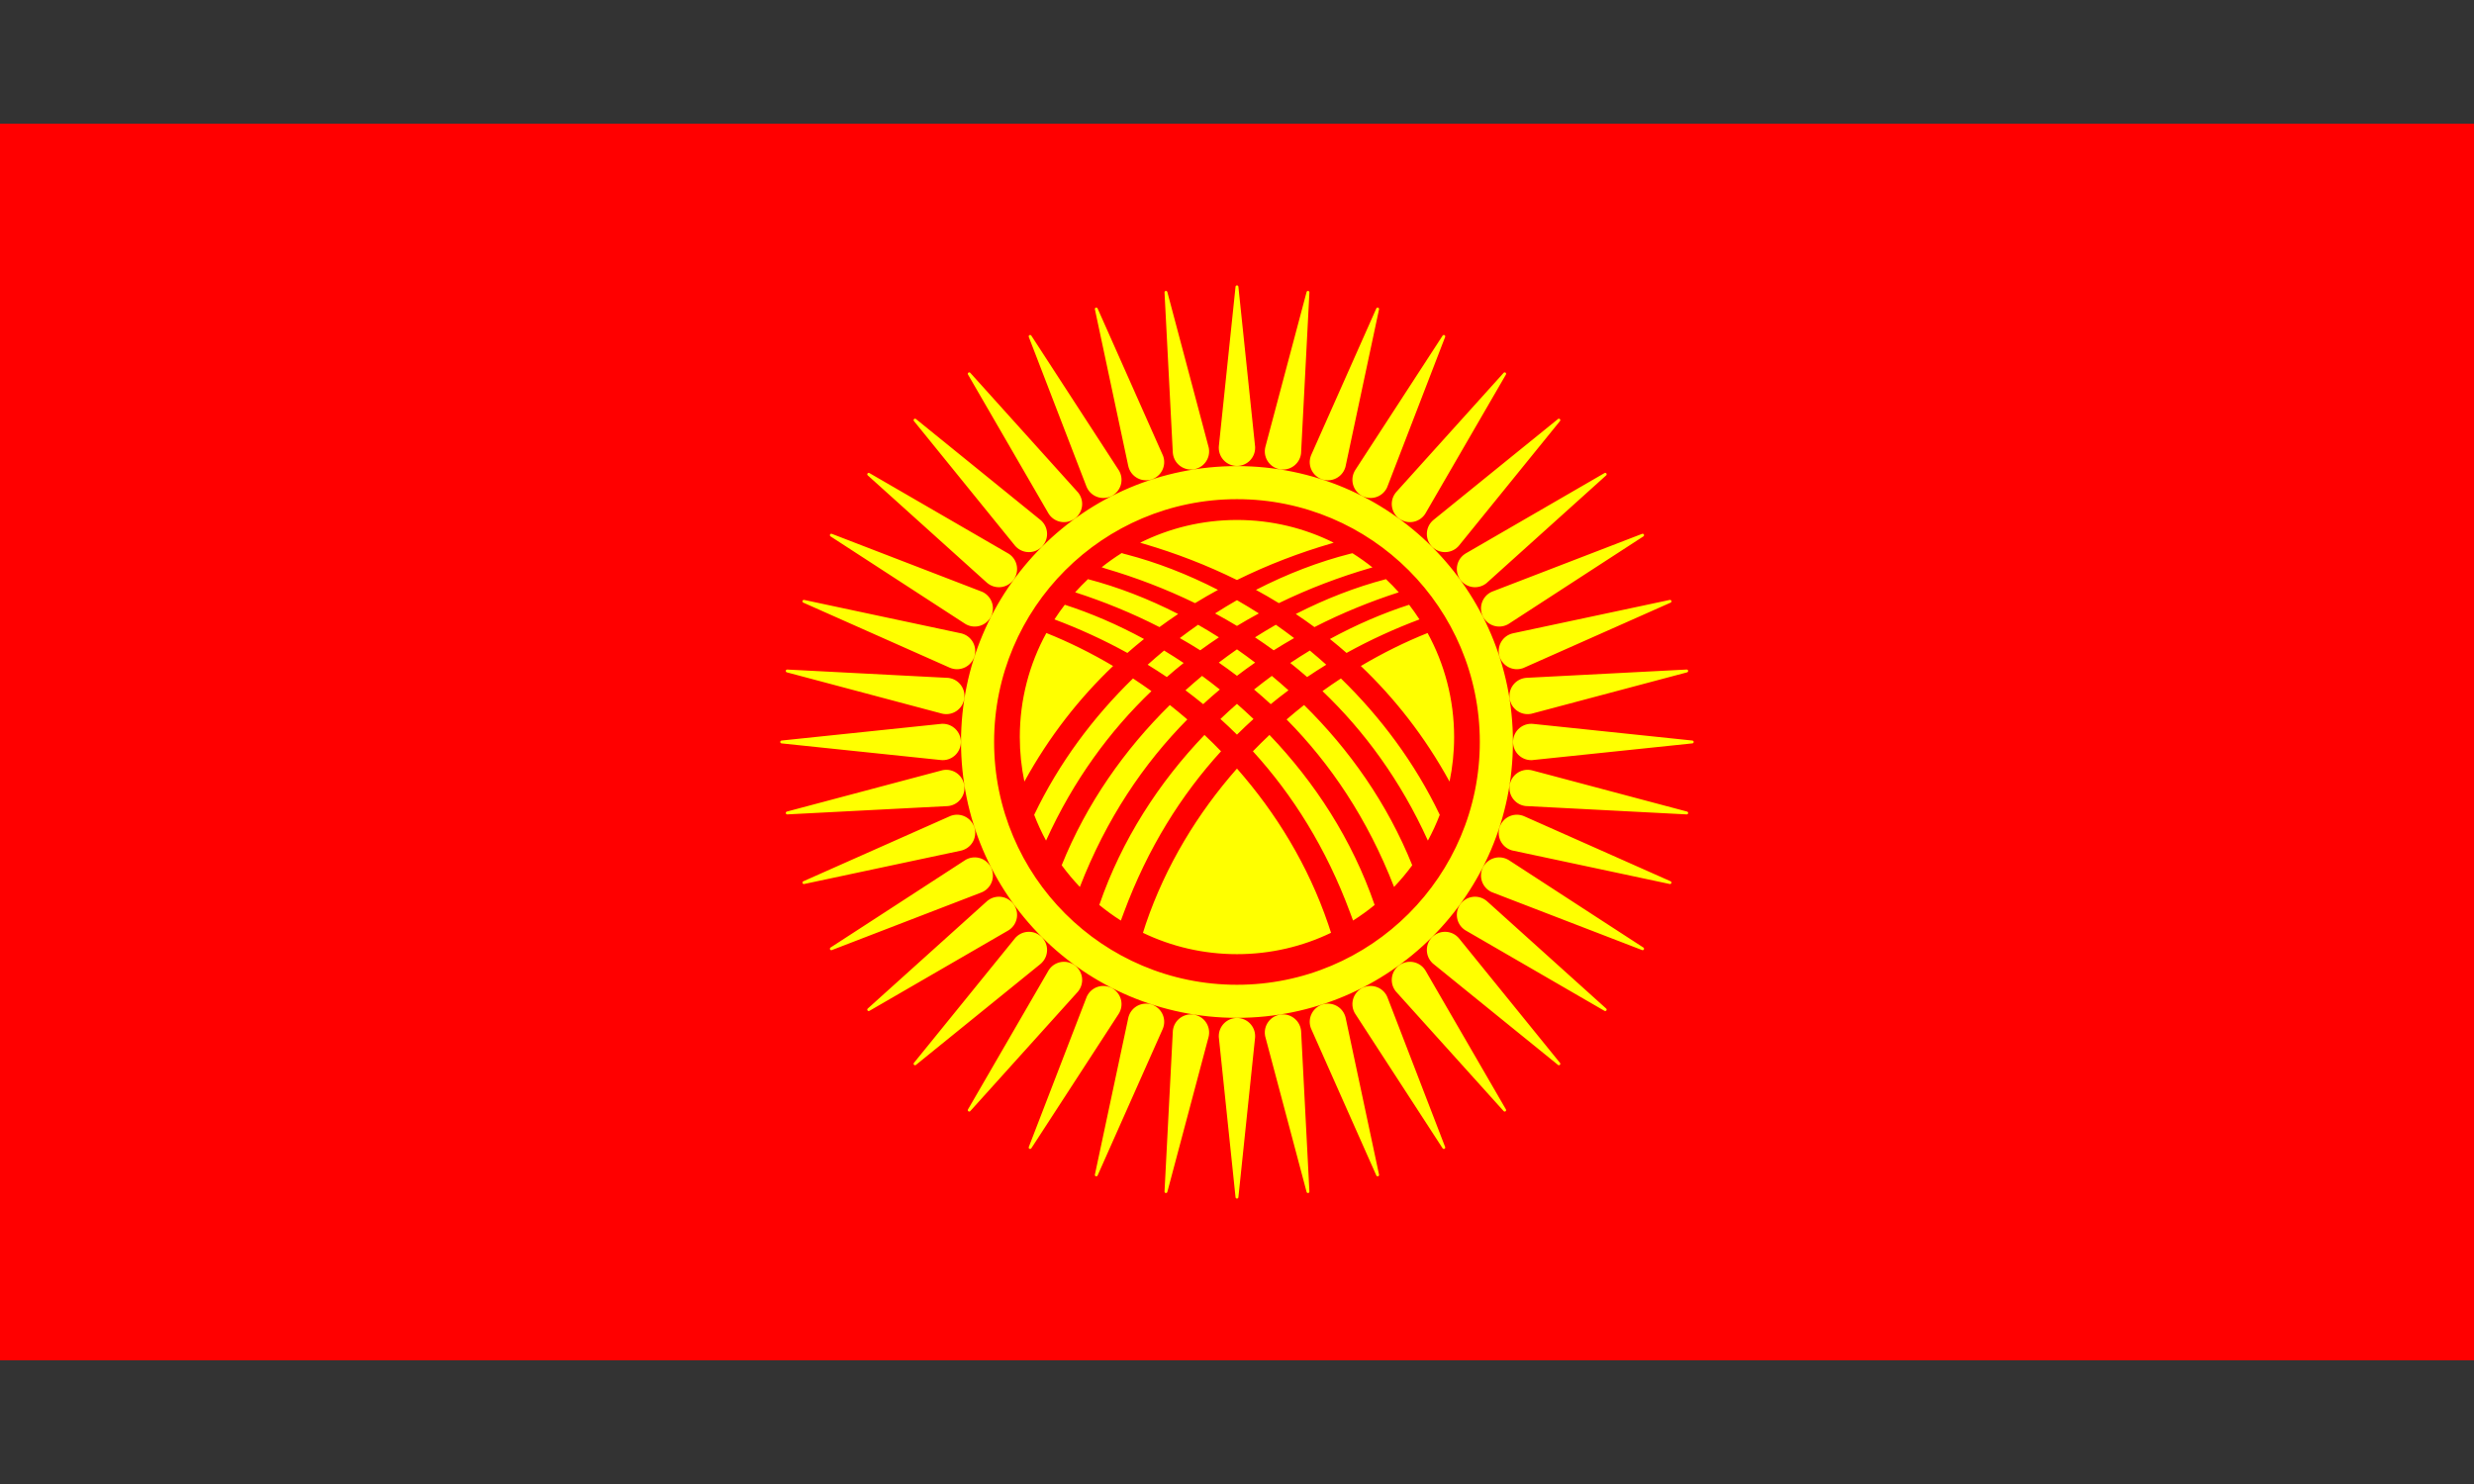
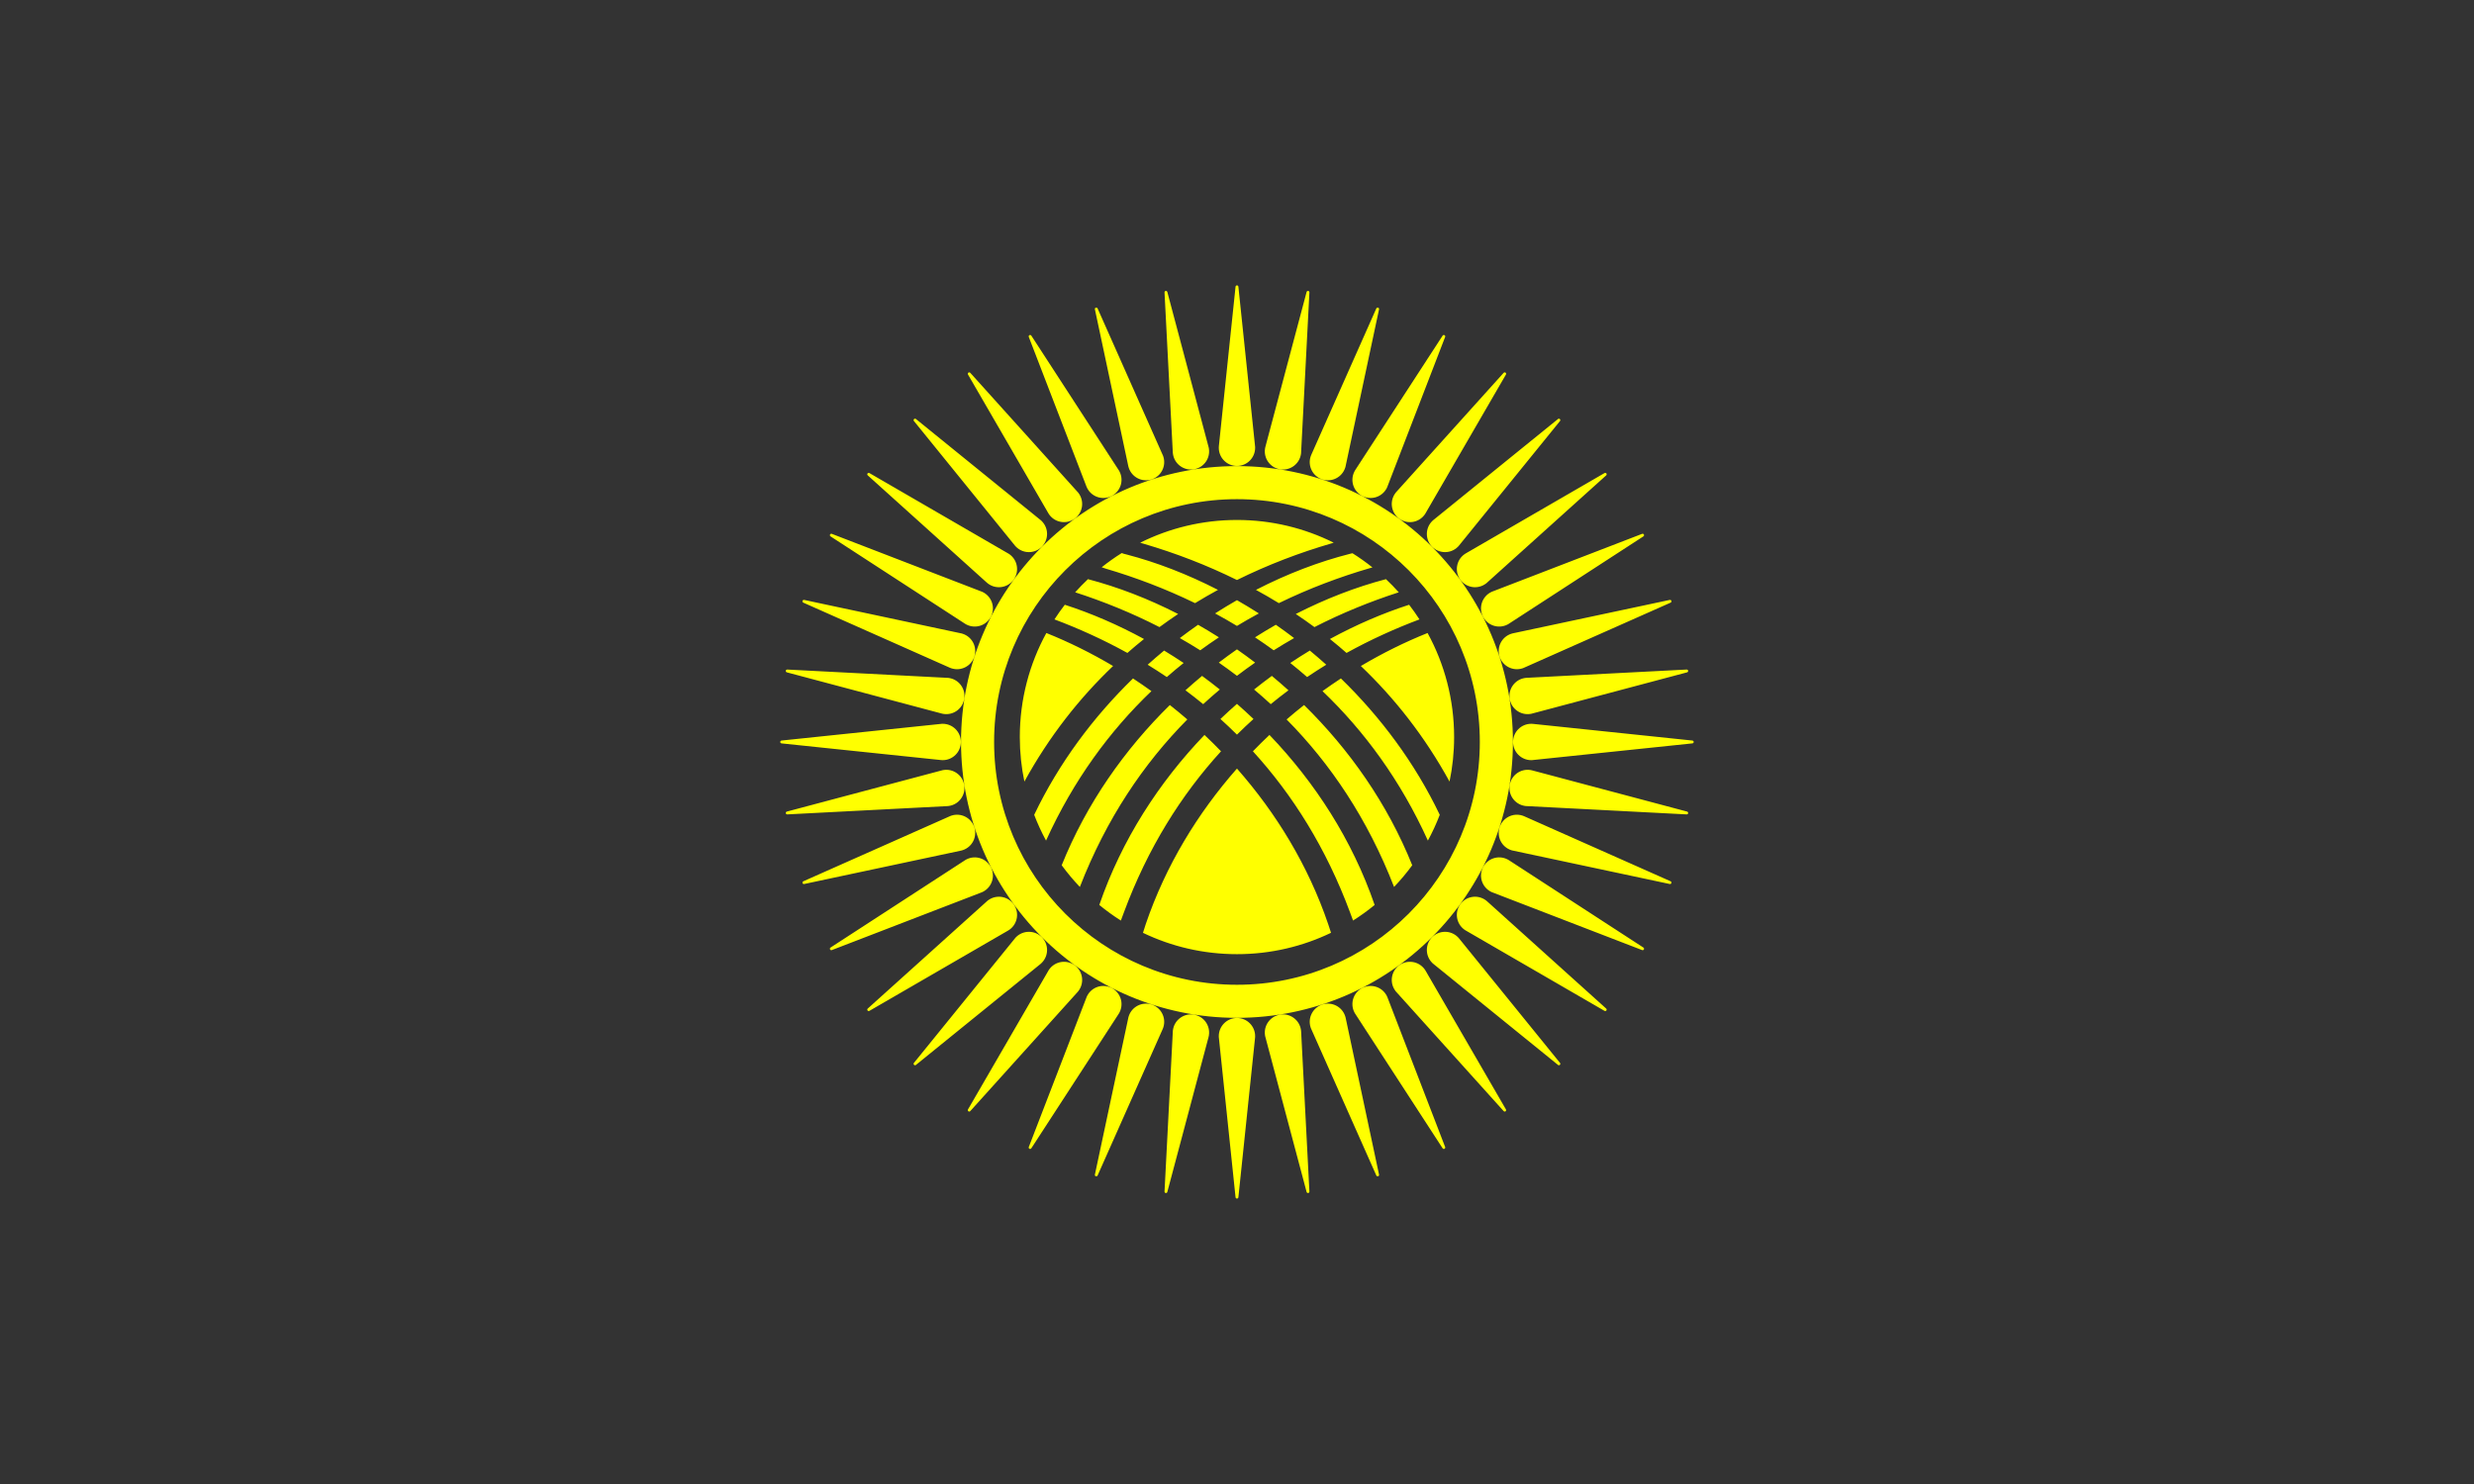
<svg xmlns="http://www.w3.org/2000/svg" viewBox="0 0 200.00 120.00" data-guides="{&quot;vertical&quot;:[],&quot;horizontal&quot;:[]}">
  <rect x="0" y="0" width="200.00" height="120.00" fill="#333333" stroke="none" />
  <defs />
-   <path fill="red" stroke="none" fill-opacity="1" stroke-width="1" stroke-opacity="1" id="tSvgd3eebd61b1" title="Path 1" d="M0 10C66.667 10 133.333 10 200 10C200 43.333 200 76.667 200 110C133.333 110 66.667 110 0 110C0 76.667 0 43.333 0 10Z" style="" />
  <path fill="#ffff00" stroke="none" fill-opacity="1" stroke-width="1" stroke-opacity="1" fill-rule="evenodd" id="tSvg687c8d1f20" title="Path 2" d="M105.179 36.65C105.404 32.315 105.629 27.98 105.854 23.645C105.857 23.587 105.816 23.534 105.756 23.525C105.695 23.515 105.639 23.555 105.625 23.613C104.514 27.792 103.402 31.97 102.291 36.148C102.28 36.19 102.272 36.231 102.266 36.271C102.14 37.073 102.688 37.825 103.489 37.951C104.291 38.077 105.043 37.529 105.169 36.727C105.173 36.702 105.176 36.675 105.179 36.65ZM108.769 37.748C109.674 33.502 110.578 29.256 111.483 25.011C111.496 24.953 111.463 24.895 111.406 24.876C111.347 24.857 111.285 24.887 111.262 24.943C109.507 28.894 107.751 32.846 105.996 36.797C105.979 36.837 105.965 36.875 105.952 36.915C105.701 37.686 106.124 38.515 106.896 38.766C107.667 39.017 108.496 38.594 108.747 37.822C108.755 37.797 108.763 37.772 108.769 37.748ZM112.141 39.397C113.703 35.346 115.265 31.296 116.826 27.246C116.848 27.192 116.825 27.128 116.771 27.101C116.717 27.073 116.65 27.093 116.619 27.145C114.264 30.77 111.908 34.396 109.552 38.021C109.53 38.058 109.509 38.094 109.491 38.131C109.122 38.853 109.408 39.738 110.131 40.107C110.854 40.477 111.739 40.19 112.108 39.467C112.12 39.443 112.131 39.419 112.141 39.397ZM115.213 41.553C117.389 37.797 119.565 34.041 121.741 30.285C121.771 30.234 121.758 30.168 121.709 30.133C121.659 30.096 121.591 30.106 121.552 30.152C118.658 33.364 115.764 36.577 112.871 39.789C112.842 39.822 112.817 39.854 112.793 39.888C112.315 40.544 112.46 41.463 113.116 41.94C113.772 42.418 114.691 42.273 115.169 41.617C115.184 41.595 115.199 41.574 115.213 41.553ZM117.91 44.16C120.644 40.788 123.378 37.416 126.112 34.045C126.15 34 126.147 33.933 126.104 33.89C126.061 33.846 125.992 33.845 125.947 33.885C122.588 36.608 119.229 39.33 115.871 42.053C115.838 42.081 115.808 42.109 115.778 42.138C115.204 42.712 115.204 43.642 115.778 44.216C116.352 44.79 117.282 44.79 117.856 44.216C117.875 44.197 117.893 44.178 117.91 44.16ZM120.169 47.154C123.394 44.249 126.62 41.344 129.845 38.44C129.889 38.401 129.897 38.334 129.862 38.285C129.826 38.236 129.758 38.223 129.707 38.255C125.965 40.422 122.224 42.589 118.482 44.756C118.445 44.779 118.411 44.802 118.377 44.826C117.721 45.303 117.577 46.222 118.054 46.879C118.532 47.535 119.451 47.68 120.107 47.202C120.128 47.186 120.149 47.17 120.169 47.154ZM121.932 50.467C125.573 48.102 129.213 45.737 132.853 43.373C132.903 43.342 132.921 43.276 132.894 43.223C132.866 43.168 132.8 43.145 132.745 43.17C128.71 44.725 124.676 46.279 120.642 47.834C120.602 47.851 120.564 47.868 120.528 47.886C119.805 48.255 119.518 49.141 119.887 49.863C120.256 50.586 121.141 50.873 121.864 50.504C121.887 50.492 121.91 50.479 121.932 50.467ZM123.153 54.016C127.121 52.254 131.088 50.492 135.055 48.73C135.108 48.707 135.137 48.646 135.118 48.589C135.099 48.531 135.038 48.498 134.98 48.512C130.751 49.413 126.522 50.313 122.293 51.214C122.251 51.224 122.212 51.235 122.172 51.248C121.4 51.498 120.978 52.327 121.228 53.099C121.479 53.87 122.308 54.293 123.08 54.042C123.105 54.034 123.13 54.026 123.153 54.016ZM123.8 57.715C127.995 56.599 132.19 55.483 136.385 54.368C136.442 54.353 136.479 54.298 136.47 54.238C136.46 54.178 136.405 54.136 136.345 54.141C132.027 54.364 127.71 54.588 123.392 54.811C123.348 54.815 123.308 54.819 123.267 54.825C122.465 54.952 121.917 55.704 122.043 56.505C122.169 57.307 122.921 57.855 123.723 57.729C123.749 57.724 123.775 57.72 123.8 57.715ZM123.862 61.464C128.18 61.014 132.497 60.563 136.815 60.112C136.873 60.107 136.919 60.057 136.919 59.997C136.919 59.936 136.871 59.886 136.81 59.882C132.51 59.432 128.21 58.983 123.91 58.533C123.867 58.53 123.826 58.528 123.784 58.528C122.973 58.528 122.315 59.186 122.315 59.997C122.315 60.809 122.973 61.467 123.784 61.467C123.811 61.467 123.837 61.466 123.862 61.464ZM123.344 65.179C127.679 65.404 132.014 65.629 136.349 65.854C136.408 65.858 136.46 65.816 136.47 65.756C136.479 65.696 136.44 65.639 136.381 65.625C132.203 64.514 128.024 63.402 123.846 62.291C123.804 62.28 123.764 62.272 123.723 62.266C122.921 62.14 122.169 62.688 122.043 63.489C121.917 64.291 122.465 65.043 123.267 65.169C123.293 65.173 123.319 65.177 123.344 65.179ZM122.247 68.769C126.493 69.674 130.738 70.578 134.984 71.483C135.041 71.496 135.1 71.463 135.118 71.405C135.137 71.347 135.107 71.285 135.051 71.262C131.1 69.507 127.149 67.751 123.198 65.996C123.157 65.979 123.119 65.965 123.08 65.952C122.308 65.701 121.479 66.124 121.228 66.896C120.978 67.667 121.4 68.496 122.172 68.747C122.198 68.755 122.223 68.763 122.247 68.769ZM120.598 72.141C124.648 73.703 128.698 75.265 132.749 76.826C132.803 76.848 132.866 76.825 132.894 76.771C132.922 76.716 132.902 76.65 132.85 76.619C129.224 74.264 125.599 71.908 121.973 69.552C121.936 69.529 121.9 69.509 121.864 69.491C121.141 69.122 120.256 69.409 119.887 70.131C119.518 70.854 119.805 71.739 120.528 72.108C120.551 72.12 120.575 72.131 120.598 72.141ZM118.442 75.213C122.198 77.389 125.954 79.565 129.71 81.741C129.76 81.771 129.826 81.758 129.862 81.709C129.898 81.66 129.889 81.591 129.842 81.552C126.63 78.659 123.418 75.765 120.205 72.871C120.172 72.843 120.14 72.817 120.107 72.793C119.451 72.315 118.532 72.46 118.054 73.116C117.577 73.772 117.722 74.691 118.378 75.169C118.399 75.184 118.421 75.199 118.442 75.213ZM115.835 77.91C119.206 80.644 122.578 83.378 125.95 86.112C125.995 86.15 126.062 86.147 126.104 86.104C126.148 86.061 126.15 85.992 126.11 85.947C123.387 82.588 120.664 79.229 117.941 75.871C117.913 75.838 117.885 75.808 117.856 75.778C117.282 75.205 116.352 75.205 115.778 75.778C115.204 76.352 115.204 77.282 115.778 77.856C115.797 77.875 115.816 77.893 115.835 77.91ZM112.84 80.169C115.745 83.394 118.65 86.62 121.555 89.845C121.594 89.889 121.66 89.897 121.709 89.862C121.759 89.826 121.771 89.758 121.739 89.707C119.572 85.965 117.405 82.224 115.238 78.482C115.216 78.445 115.193 78.411 115.169 78.378C114.691 77.722 113.772 77.577 113.116 78.054C112.46 78.532 112.315 79.451 112.793 80.107C112.808 80.129 112.824 80.149 112.84 80.169ZM109.528 81.932C111.892 85.573 114.257 89.213 116.621 92.853C116.653 92.903 116.718 92.921 116.771 92.894C116.826 92.866 116.849 92.8 116.825 92.745C115.27 88.71 113.715 84.676 112.16 80.642C112.144 80.602 112.127 80.564 112.108 80.528C111.739 79.805 110.854 79.518 110.131 79.887C109.408 80.256 109.122 81.141 109.491 81.864C109.503 81.888 109.515 81.91 109.528 81.932ZM105.978 83.153C107.74 87.121 109.502 91.088 111.264 95.055C111.287 95.108 111.348 95.137 111.406 95.118C111.464 95.099 111.497 95.038 111.482 94.98C110.582 90.751 109.681 86.522 108.781 82.293C108.771 82.251 108.76 82.211 108.747 82.172C108.496 81.401 107.667 80.978 106.896 81.228C106.124 81.479 105.701 82.308 105.952 83.08C105.96 83.105 105.969 83.13 105.978 83.153ZM102.28 83.8C103.395 87.995 104.511 92.19 105.626 96.385C105.641 96.442 105.697 96.479 105.756 96.47C105.817 96.46 105.859 96.405 105.853 96.345C105.63 92.027 105.407 87.71 105.183 83.392C105.18 83.349 105.175 83.308 105.169 83.267C105.043 82.465 104.291 81.918 103.489 82.044C102.688 82.169 102.14 82.921 102.266 83.723C102.27 83.749 102.275 83.775 102.28 83.8ZM98.53 83.862C98.981 88.18 99.431 92.497 99.882 96.814C99.888 96.873 99.937 96.919 99.997 96.919C100.059 96.919 100.109 96.871 100.113 96.811C100.562 92.51 101.012 88.21 101.461 83.91C101.465 83.867 101.466 83.826 101.466 83.784C101.466 82.973 100.809 82.315 99.997 82.315C99.186 82.315 98.528 82.973 98.528 83.784C98.528 83.811 98.529 83.837 98.53 83.862ZM94.815 83.344C94.59 87.679 94.365 92.014 94.141 96.349C94.137 96.408 94.179 96.46 94.238 96.47C94.299 96.48 94.356 96.44 94.369 96.381C95.481 92.203 96.592 88.025 97.704 83.846C97.714 83.804 97.722 83.764 97.728 83.723C97.855 82.921 97.307 82.169 96.505 82.044C95.704 81.918 94.951 82.465 94.826 83.267C94.821 83.293 94.818 83.319 94.815 83.344ZM91.225 82.247C90.321 86.493 89.416 90.738 88.512 94.984C88.499 95.041 88.531 95.1 88.589 95.118C88.647 95.137 88.71 95.107 88.732 95.051C90.487 91.1 92.243 87.149 93.999 83.198C94.015 83.157 94.03 83.119 94.043 83.08C94.293 82.308 93.871 81.479 93.099 81.228C92.327 80.978 91.498 81.401 91.248 82.172C91.239 82.198 91.232 82.223 91.225 82.247ZM87.853 80.598C86.291 84.648 84.73 88.698 83.168 92.749C83.146 92.803 83.169 92.866 83.223 92.894C83.278 92.922 83.344 92.902 83.375 92.85C85.731 89.224 88.086 85.599 90.442 81.973C90.465 81.936 90.485 81.9 90.504 81.864C90.873 81.141 90.586 80.256 89.863 79.887C89.141 79.518 88.255 79.805 87.887 80.528C87.874 80.551 87.863 80.575 87.853 80.598ZM84.782 78.442C82.606 82.198 80.43 85.954 78.253 89.71C78.224 89.76 78.237 89.826 78.285 89.862C78.335 89.898 78.403 89.889 78.442 89.842C81.336 86.63 84.23 83.418 87.124 80.205C87.152 80.173 87.177 80.14 87.202 80.107C87.679 79.451 87.535 78.532 86.878 78.054C86.222 77.577 85.303 77.722 84.826 78.378C84.81 78.399 84.795 78.421 84.782 78.442ZM82.084 75.835C79.35 79.207 76.616 82.578 73.882 85.95C73.845 85.995 73.847 86.062 73.89 86.104C73.933 86.148 74.002 86.15 74.048 86.11C77.406 83.387 80.765 80.664 84.124 77.942C84.157 77.913 84.187 77.885 84.216 77.856C84.79 77.282 84.79 76.352 84.216 75.778C83.642 75.205 82.712 75.205 82.138 75.778C82.119 75.797 82.101 75.817 82.084 75.835ZM79.826 72.84C76.6 75.745 73.374 78.65 70.149 81.555C70.105 81.594 70.097 81.66 70.133 81.709C70.169 81.759 70.237 81.771 70.288 81.739C74.029 79.572 77.771 77.405 81.512 75.238C81.549 75.216 81.583 75.193 81.617 75.169C82.273 74.691 82.418 73.772 81.94 73.116C81.463 72.46 80.544 72.315 79.888 72.793C79.866 72.808 79.845 72.824 79.826 72.84ZM78.062 69.528C74.422 71.892 70.781 74.257 67.141 76.622C67.092 76.653 67.073 76.718 67.101 76.771C67.129 76.826 67.194 76.849 67.25 76.825C71.284 75.27 75.318 73.715 79.353 72.16C79.393 72.144 79.43 72.127 79.467 72.108C80.189 71.739 80.476 70.854 80.107 70.131C79.738 69.409 78.853 69.122 78.131 69.491C78.107 69.502 78.084 69.515 78.062 69.528ZM76.841 65.978C72.874 67.74 68.907 69.502 64.94 71.264C64.886 71.287 64.858 71.348 64.876 71.405C64.895 71.464 64.956 71.497 65.015 71.482C69.243 70.582 73.472 69.681 77.701 68.781C77.743 68.771 77.783 68.76 77.822 68.747C78.594 68.496 79.016 67.667 78.766 66.896C78.515 66.124 77.686 65.701 76.915 65.952C76.889 65.96 76.865 65.969 76.841 65.978ZM76.195 62.28C71.999 63.396 67.804 64.511 63.609 65.626C63.553 65.641 63.515 65.697 63.524 65.756C63.534 65.817 63.589 65.859 63.649 65.854C67.967 65.63 72.285 65.407 76.603 65.183C76.646 65.18 76.687 65.175 76.728 65.169C77.529 65.043 78.077 64.291 77.951 63.489C77.825 62.688 77.073 62.14 76.271 62.266C76.245 62.27 76.219 62.275 76.195 62.28ZM76.132 58.53C71.815 58.981 67.497 59.431 63.18 59.882C63.122 59.888 63.076 59.937 63.076 59.997C63.076 60.059 63.124 60.109 63.184 60.113C67.484 60.562 71.784 61.012 76.084 61.461C76.128 61.465 76.169 61.467 76.21 61.467C77.021 61.467 77.679 60.809 77.679 59.997C77.679 59.186 77.021 58.528 76.21 58.528C76.183 58.528 76.157 58.529 76.132 58.53ZM76.65 54.815C72.315 54.59 67.98 54.366 63.645 54.141C63.587 54.137 63.534 54.179 63.524 54.238C63.515 54.299 63.554 54.356 63.613 54.369C67.792 55.481 71.97 56.592 76.148 57.704C76.19 57.714 76.231 57.722 76.271 57.729C77.073 57.855 77.825 57.307 77.951 56.505C78.077 55.704 77.529 54.952 76.728 54.825C76.701 54.821 76.675 54.818 76.65 54.815ZM77.747 51.225C73.502 50.321 69.256 49.416 65.011 48.512C64.954 48.499 64.895 48.532 64.876 48.589C64.857 48.648 64.887 48.71 64.943 48.732C68.894 50.488 72.846 52.243 76.797 53.999C76.837 54.015 76.875 54.03 76.915 54.042C77.686 54.293 78.515 53.87 78.766 53.099C79.016 52.327 78.594 51.498 77.822 51.248C77.797 51.239 77.772 51.232 77.747 51.225ZM79.396 47.853C75.346 46.291 71.296 44.73 67.246 43.168C67.192 43.146 67.128 43.17 67.101 43.223C67.073 43.278 67.093 43.344 67.145 43.375C70.77 45.731 74.396 48.087 78.021 50.442C78.058 50.465 78.094 50.485 78.131 50.504C78.853 50.873 79.738 50.586 80.107 49.863C80.476 49.141 80.189 48.255 79.467 47.886C79.443 47.874 79.419 47.863 79.396 47.853ZM81.552 44.782C77.796 42.606 74.04 40.429 70.284 38.253C70.234 38.224 70.168 38.237 70.133 38.285C70.096 38.335 70.106 38.404 70.152 38.442C73.365 41.336 76.577 44.23 79.789 47.124C79.822 47.152 79.854 47.177 79.888 47.202C80.544 47.68 81.463 47.535 81.94 46.879C82.418 46.222 82.273 45.303 81.617 44.826C81.595 44.81 81.574 44.795 81.552 44.782ZM84.16 42.084C80.788 39.35 77.416 36.616 74.045 33.882C74 33.845 73.932 33.847 73.89 33.89C73.846 33.933 73.845 34.002 73.885 34.048C76.607 37.407 79.33 40.765 82.053 44.124C82.081 44.157 82.109 44.187 82.138 44.216C82.712 44.79 83.642 44.79 84.216 44.216C84.79 43.642 84.79 42.712 84.216 42.138C84.197 42.119 84.178 42.101 84.16 42.084ZM87.154 39.826C84.249 36.6 81.344 33.374 78.439 30.149C78.401 30.105 78.334 30.097 78.285 30.133C78.236 30.169 78.223 30.237 78.255 30.288C80.422 34.029 82.589 37.771 84.756 41.512C84.779 41.549 84.802 41.583 84.826 41.617C85.303 42.273 86.222 42.418 86.878 41.94C87.535 41.463 87.679 40.544 87.202 39.888C87.186 39.866 87.17 39.845 87.154 39.826ZM90.467 38.062C88.102 34.422 85.737 30.782 83.373 27.141C83.342 27.092 83.277 27.073 83.223 27.101C83.168 27.129 83.145 27.194 83.169 27.25C84.724 31.284 86.279 35.318 87.834 39.353C87.851 39.393 87.868 39.43 87.887 39.467C88.255 40.19 89.141 40.477 89.863 40.107C90.586 39.738 90.873 38.853 90.504 38.131C90.492 38.107 90.479 38.084 90.467 38.062ZM94.016 36.841C92.254 32.874 90.492 28.907 88.73 24.94C88.707 24.886 88.646 24.858 88.589 24.876C88.53 24.895 88.498 24.956 88.513 25.015C89.413 29.244 90.313 33.472 91.214 37.701C91.224 37.743 91.235 37.783 91.248 37.822C91.498 38.594 92.327 39.017 93.099 38.766C93.871 38.515 94.293 37.686 94.043 36.915C94.034 36.889 94.025 36.865 94.016 36.841ZM97.714 36.194C96.599 31.999 95.483 27.804 94.368 23.609C94.353 23.553 94.297 23.515 94.238 23.525C94.177 23.534 94.135 23.589 94.141 23.649C94.364 27.967 94.588 32.285 94.811 36.603C94.814 36.646 94.819 36.687 94.826 36.727C94.951 37.529 95.704 38.077 96.505 37.951C97.307 37.825 97.855 37.073 97.728 36.271C97.724 36.245 97.72 36.219 97.714 36.194ZM101.465 36.132C101.014 31.815 100.563 27.497 100.112 23.18C100.107 23.122 100.057 23.076 99.997 23.076C99.936 23.076 99.886 23.123 99.882 23.184C99.432 27.484 98.983 31.784 98.533 36.085C98.53 36.128 98.528 36.169 98.528 36.21C98.528 37.022 99.186 37.679 99.997 37.679C100.809 37.679 101.466 37.022 101.466 36.21C101.466 36.184 101.466 36.157 101.465 36.132ZM99.997 37.69C112.317 37.69 122.305 47.677 122.305 59.997C122.305 72.317 112.317 82.305 99.997 82.305C87.677 82.305 77.69 72.317 77.69 59.997C77.69 47.677 87.677 37.69 99.997 37.69ZM99.997 40.364C110.84 40.364 119.63 49.154 119.63 59.997C119.63 70.84 110.84 79.631 99.997 79.631C89.154 79.631 80.364 70.84 80.364 59.997C80.364 49.154 89.154 40.364 99.997 40.364ZM83.604 65.89C85.611 61.691 88.385 57.982 91.593 54.861C92.094 55.19 92.591 55.532 93.082 55.885C89.714 59.105 86.778 63.09 84.563 67.973C84.2 67.304 83.879 66.608 83.604 65.89ZM101.382 55.756C101.838 56.138 102.286 56.532 102.728 56.939C103.199 56.553 103.677 56.179 104.16 55.819C103.719 55.42 103.271 55.032 102.817 54.655C102.333 55.01 101.854 55.377 101.382 55.756ZM98.529 53.579C99.024 53.923 99.514 54.279 99.997 54.648C100.481 54.279 100.97 53.923 101.465 53.579C100.984 53.212 100.494 52.854 99.997 52.508C99.502 52.853 99.013 53.21 98.529 53.579ZM98.661 58.139C99.114 58.548 99.559 58.97 99.997 59.405C100.435 58.97 100.881 58.548 101.333 58.139C100.895 57.721 100.45 57.313 99.997 56.917C99.544 57.313 99.099 57.721 98.661 58.139ZM95.834 55.819C96.318 56.179 96.796 56.553 97.266 56.939C97.708 56.532 98.157 56.138 98.612 55.756C98.14 55.377 97.662 55.01 97.177 54.655C96.723 55.032 96.275 55.42 95.834 55.819ZM104.617 51.597C104.131 51.226 103.639 50.867 103.141 50.52C102.576 50.843 102.014 51.182 101.457 51.536C101.965 51.873 102.468 52.223 102.966 52.586C103.511 52.242 104.061 51.912 104.617 51.597ZM107.216 53.751C106.779 53.359 106.336 52.976 105.887 52.605C105.356 52.926 104.829 53.261 104.307 53.61C104.767 53.977 105.221 54.356 105.668 54.748C106.178 54.402 106.695 54.071 107.216 53.751ZM98.228 49.602C98.813 49.228 99.403 48.871 99.997 48.531C100.592 48.871 101.182 49.228 101.766 49.602C101.171 49.923 100.581 50.26 99.997 50.613C99.413 50.26 98.823 49.923 98.228 49.602ZM95.378 51.597C95.864 51.226 96.356 50.867 96.853 50.52C97.419 50.843 97.981 51.182 98.537 51.536C98.029 51.873 97.526 52.223 97.029 52.586C96.484 52.242 95.933 51.912 95.378 51.597ZM92.779 53.751C93.215 53.359 93.658 52.976 94.108 52.605C94.638 52.926 95.165 53.261 95.687 53.61C95.227 53.977 94.774 54.356 94.327 54.748C93.816 54.402 93.3 54.071 92.779 53.751ZM84.588 51.186C86.404 51.913 88.215 52.807 89.983 53.855C87.261 56.449 84.82 59.541 82.812 63.2C82.57 62.039 82.442 60.835 82.442 59.602C82.442 56.552 83.22 53.684 84.588 51.186ZM86.08 48.902C88.221 49.594 90.375 50.523 92.483 51.671C92.029 52.034 91.581 52.41 91.139 52.798C89.215 51.734 87.237 50.836 85.243 50.086C85.506 49.679 85.785 49.285 86.08 48.902ZM87.952 46.832C90.371 47.467 92.832 48.415 95.242 49.649C94.734 49.989 94.23 50.342 93.733 50.708C91.503 49.566 89.213 48.637 86.917 47.895C87.247 47.526 87.592 47.172 87.952 46.832ZM90.682 44.721C90.733 44.739 90.787 44.758 90.845 44.778C90.909 44.794 90.973 44.811 91.038 44.827C93.502 45.469 96.008 46.436 98.463 47.699C97.839 48.039 97.221 48.397 96.61 48.771C94.235 47.615 91.8 46.692 89.37 45.976C89.349 45.97 89.213 45.923 89.061 45.87C89.578 45.458 90.119 45.073 90.682 44.721ZM107.816 43.881C107.722 43.911 107.653 43.934 107.632 43.942C105.068 44.689 102.498 45.664 99.997 46.901C97.544 45.688 95.024 44.726 92.508 43.985C92.46 43.97 92.411 43.956 92.362 43.942C92.294 43.924 92.231 43.905 92.173 43.884C94.529 42.709 97.186 42.046 99.997 42.046C102.807 42.046 105.462 42.707 107.816 43.881ZM110.95 45.883C110.885 45.903 110.825 45.92 110.774 45.932C108.293 46.654 105.808 47.591 103.384 48.771C102.773 48.397 102.155 48.039 101.532 47.699C104.05 46.403 106.624 45.418 109.15 44.778C109.212 44.768 109.274 44.753 109.335 44.735C109.896 45.088 110.435 45.471 110.95 45.883ZM113.078 47.895C110.781 48.637 108.491 49.566 106.261 50.708C105.764 50.342 105.261 49.989 104.753 49.649C107.163 48.415 109.623 47.467 112.043 46.832C112.402 47.172 112.748 47.526 113.078 47.895ZM114.751 50.086C112.757 50.836 110.78 51.734 108.855 52.798C108.413 52.41 107.966 52.034 107.512 51.671C109.62 50.523 111.774 49.594 113.914 48.902C114.209 49.285 114.489 49.679 114.751 50.086ZM117.182 63.2C115.174 59.541 112.733 56.449 110.012 53.855C111.78 52.807 113.59 51.913 115.406 51.186C116.774 53.685 117.552 56.552 117.552 59.602C117.552 60.835 117.424 62.039 117.182 63.2ZM115.431 67.973C113.216 63.09 110.281 59.105 106.912 55.885C107.403 55.532 107.9 55.19 108.401 54.861C111.609 57.982 114.384 61.691 116.391 65.89C116.115 66.608 115.795 67.304 115.431 67.973ZM112.697 71.721C110.558 66.209 107.545 61.748 104.01 58.176C104.474 57.775 104.945 57.386 105.422 57.01C109.081 60.607 112.162 64.976 114.166 69.966C113.714 70.582 113.224 71.169 112.697 71.721ZM109.383 74.438C109.305 74.229 109.227 74.02 109.15 73.811C107.211 68.575 104.492 64.266 101.286 60.751C101.723 60.298 102.169 59.857 102.624 59.428C106.295 63.26 109.312 67.899 111.127 73.178C110.573 73.632 109.99 74.053 109.383 74.438ZM92.398 75.431C92.473 75.197 92.548 74.963 92.622 74.729C94.24 69.979 96.83 65.745 99.997 62.147C103.164 65.745 105.755 69.979 107.372 74.729C107.449 74.962 107.525 75.195 107.602 75.428C105.301 76.536 102.722 77.156 99.997 77.156C97.275 77.156 94.697 76.537 92.398 75.431ZM88.868 73.177C90.683 67.899 93.699 63.26 97.371 59.428C97.825 59.857 98.272 60.298 98.709 60.751C95.502 64.266 92.784 68.575 90.845 73.811C90.767 74.02 90.69 74.23 90.612 74.439C90.004 74.054 89.422 73.632 88.868 73.177ZM85.828 69.966C87.833 64.976 90.914 60.607 94.572 57.01C95.049 57.386 95.52 57.775 95.984 58.176C92.45 61.748 89.436 66.209 87.297 71.721C86.771 71.169 86.28 70.582 85.828 69.966Z" />
</svg>